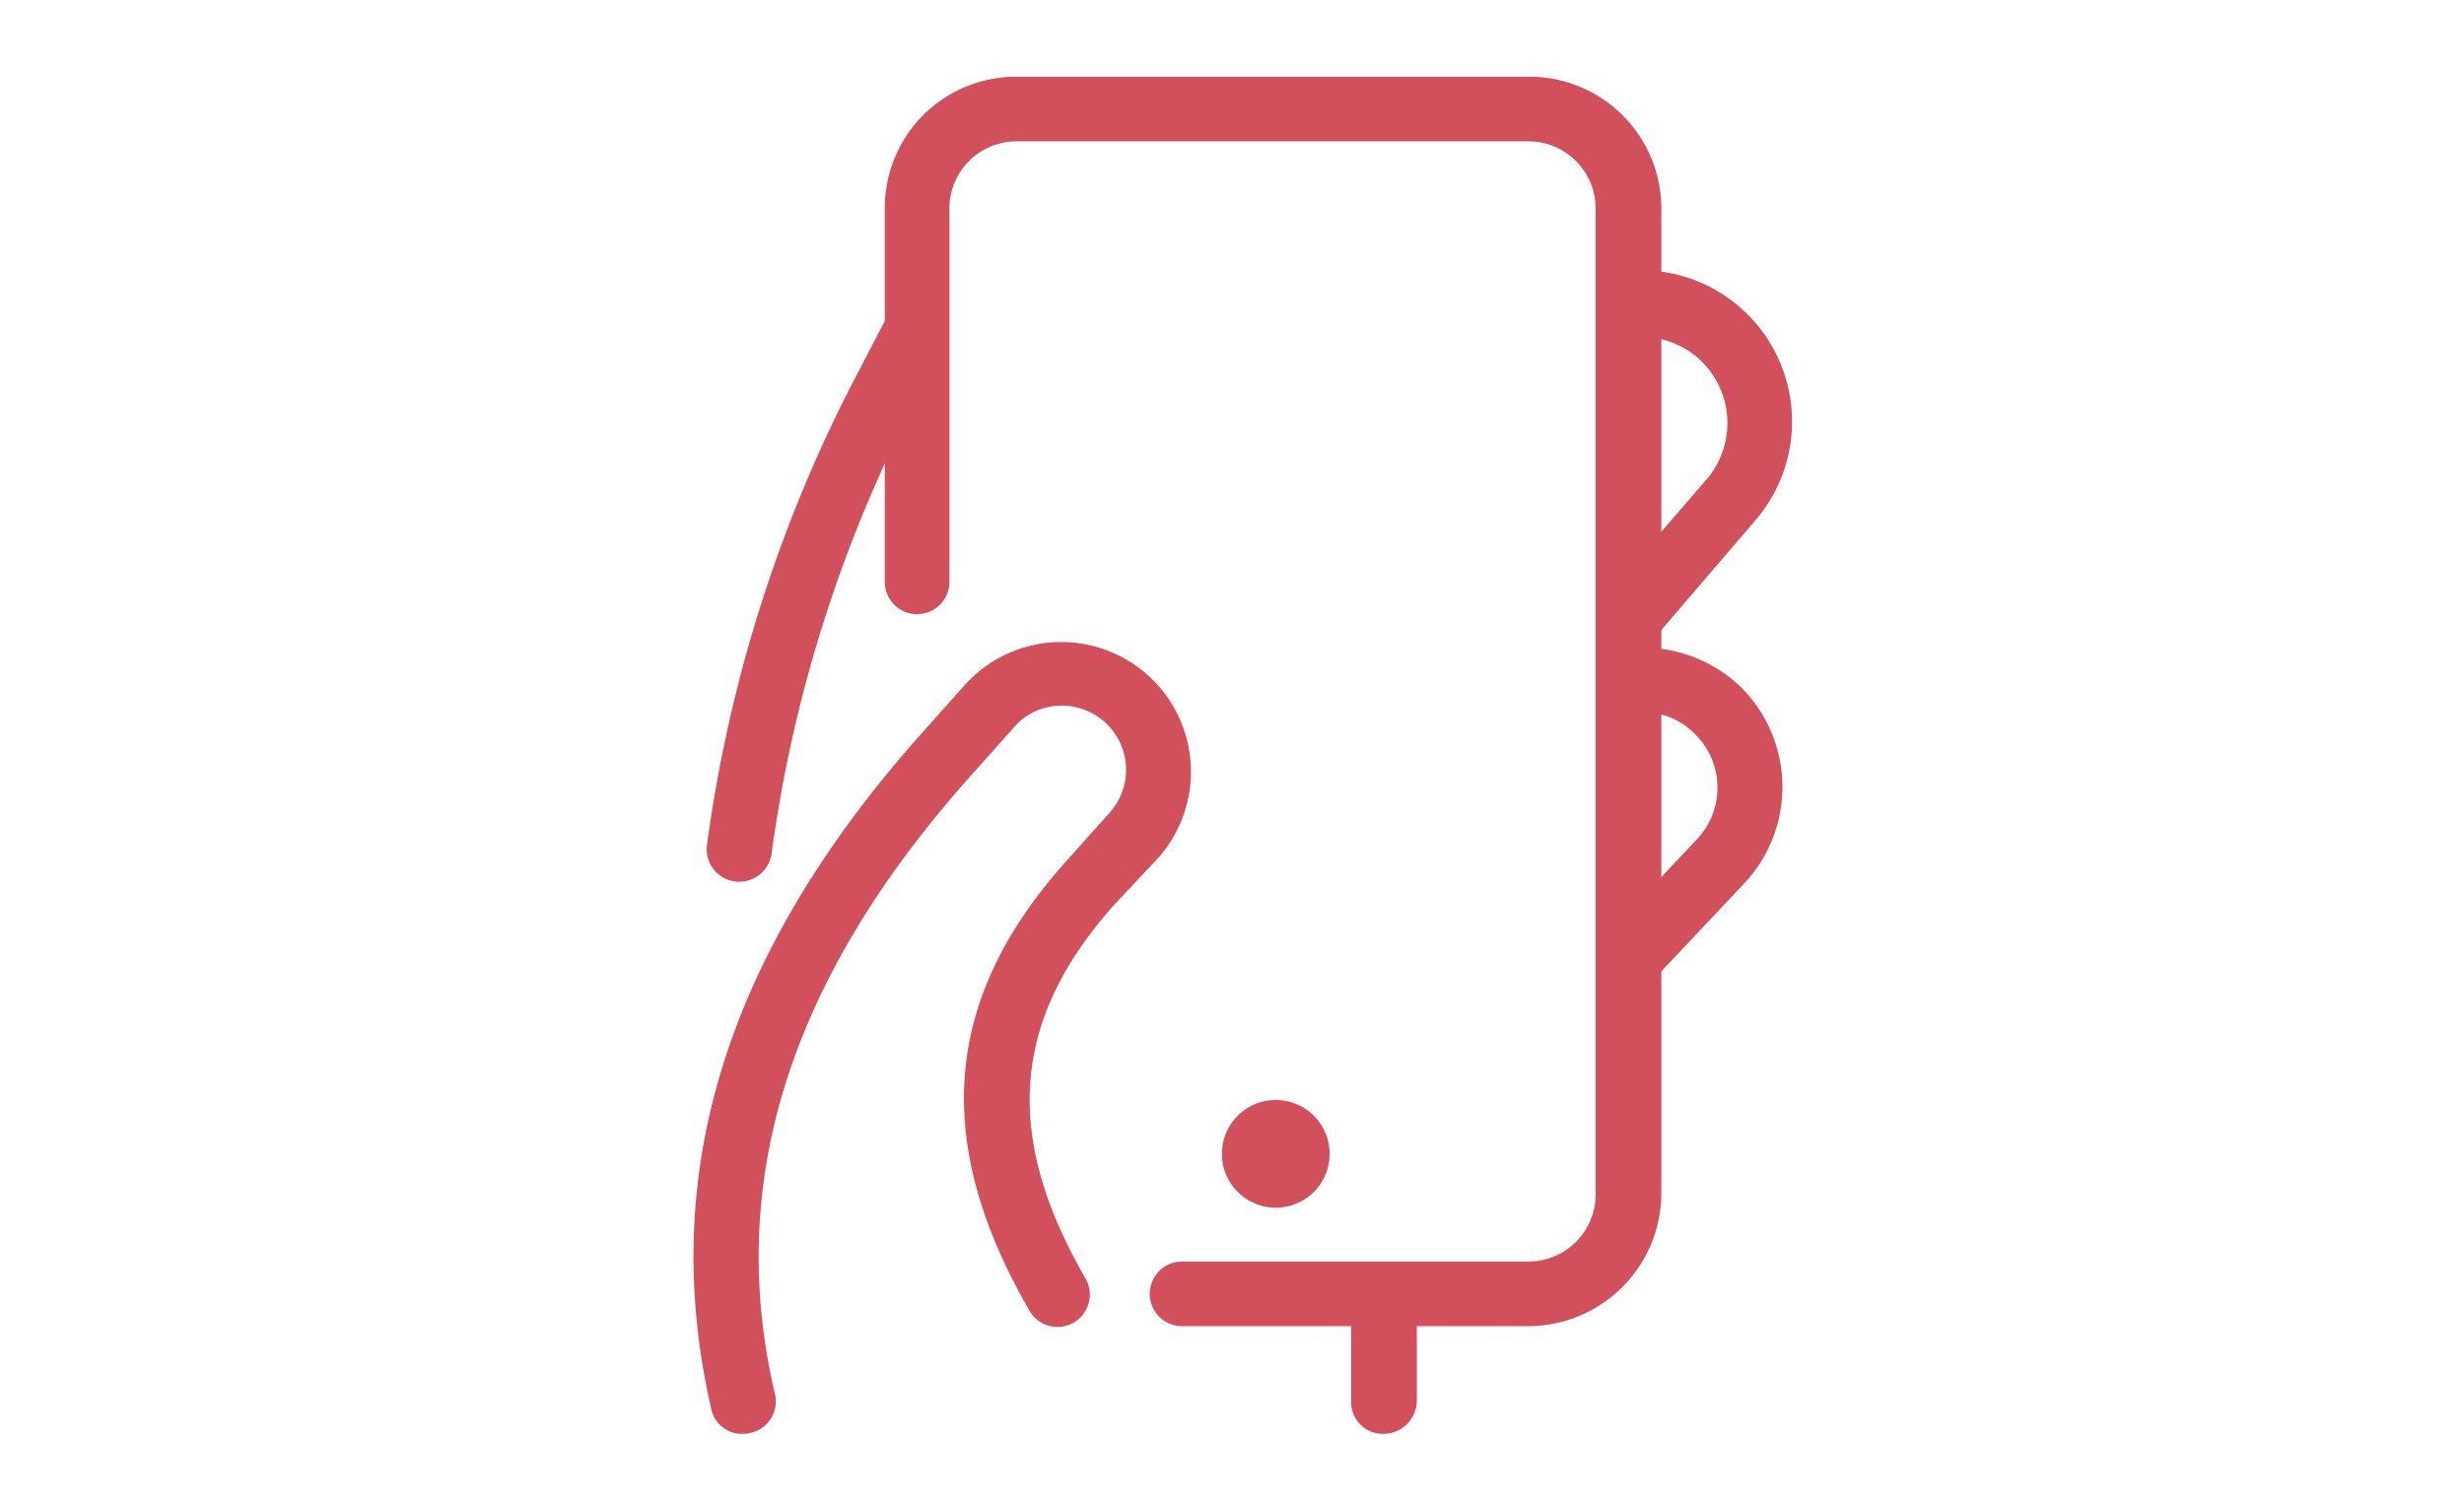
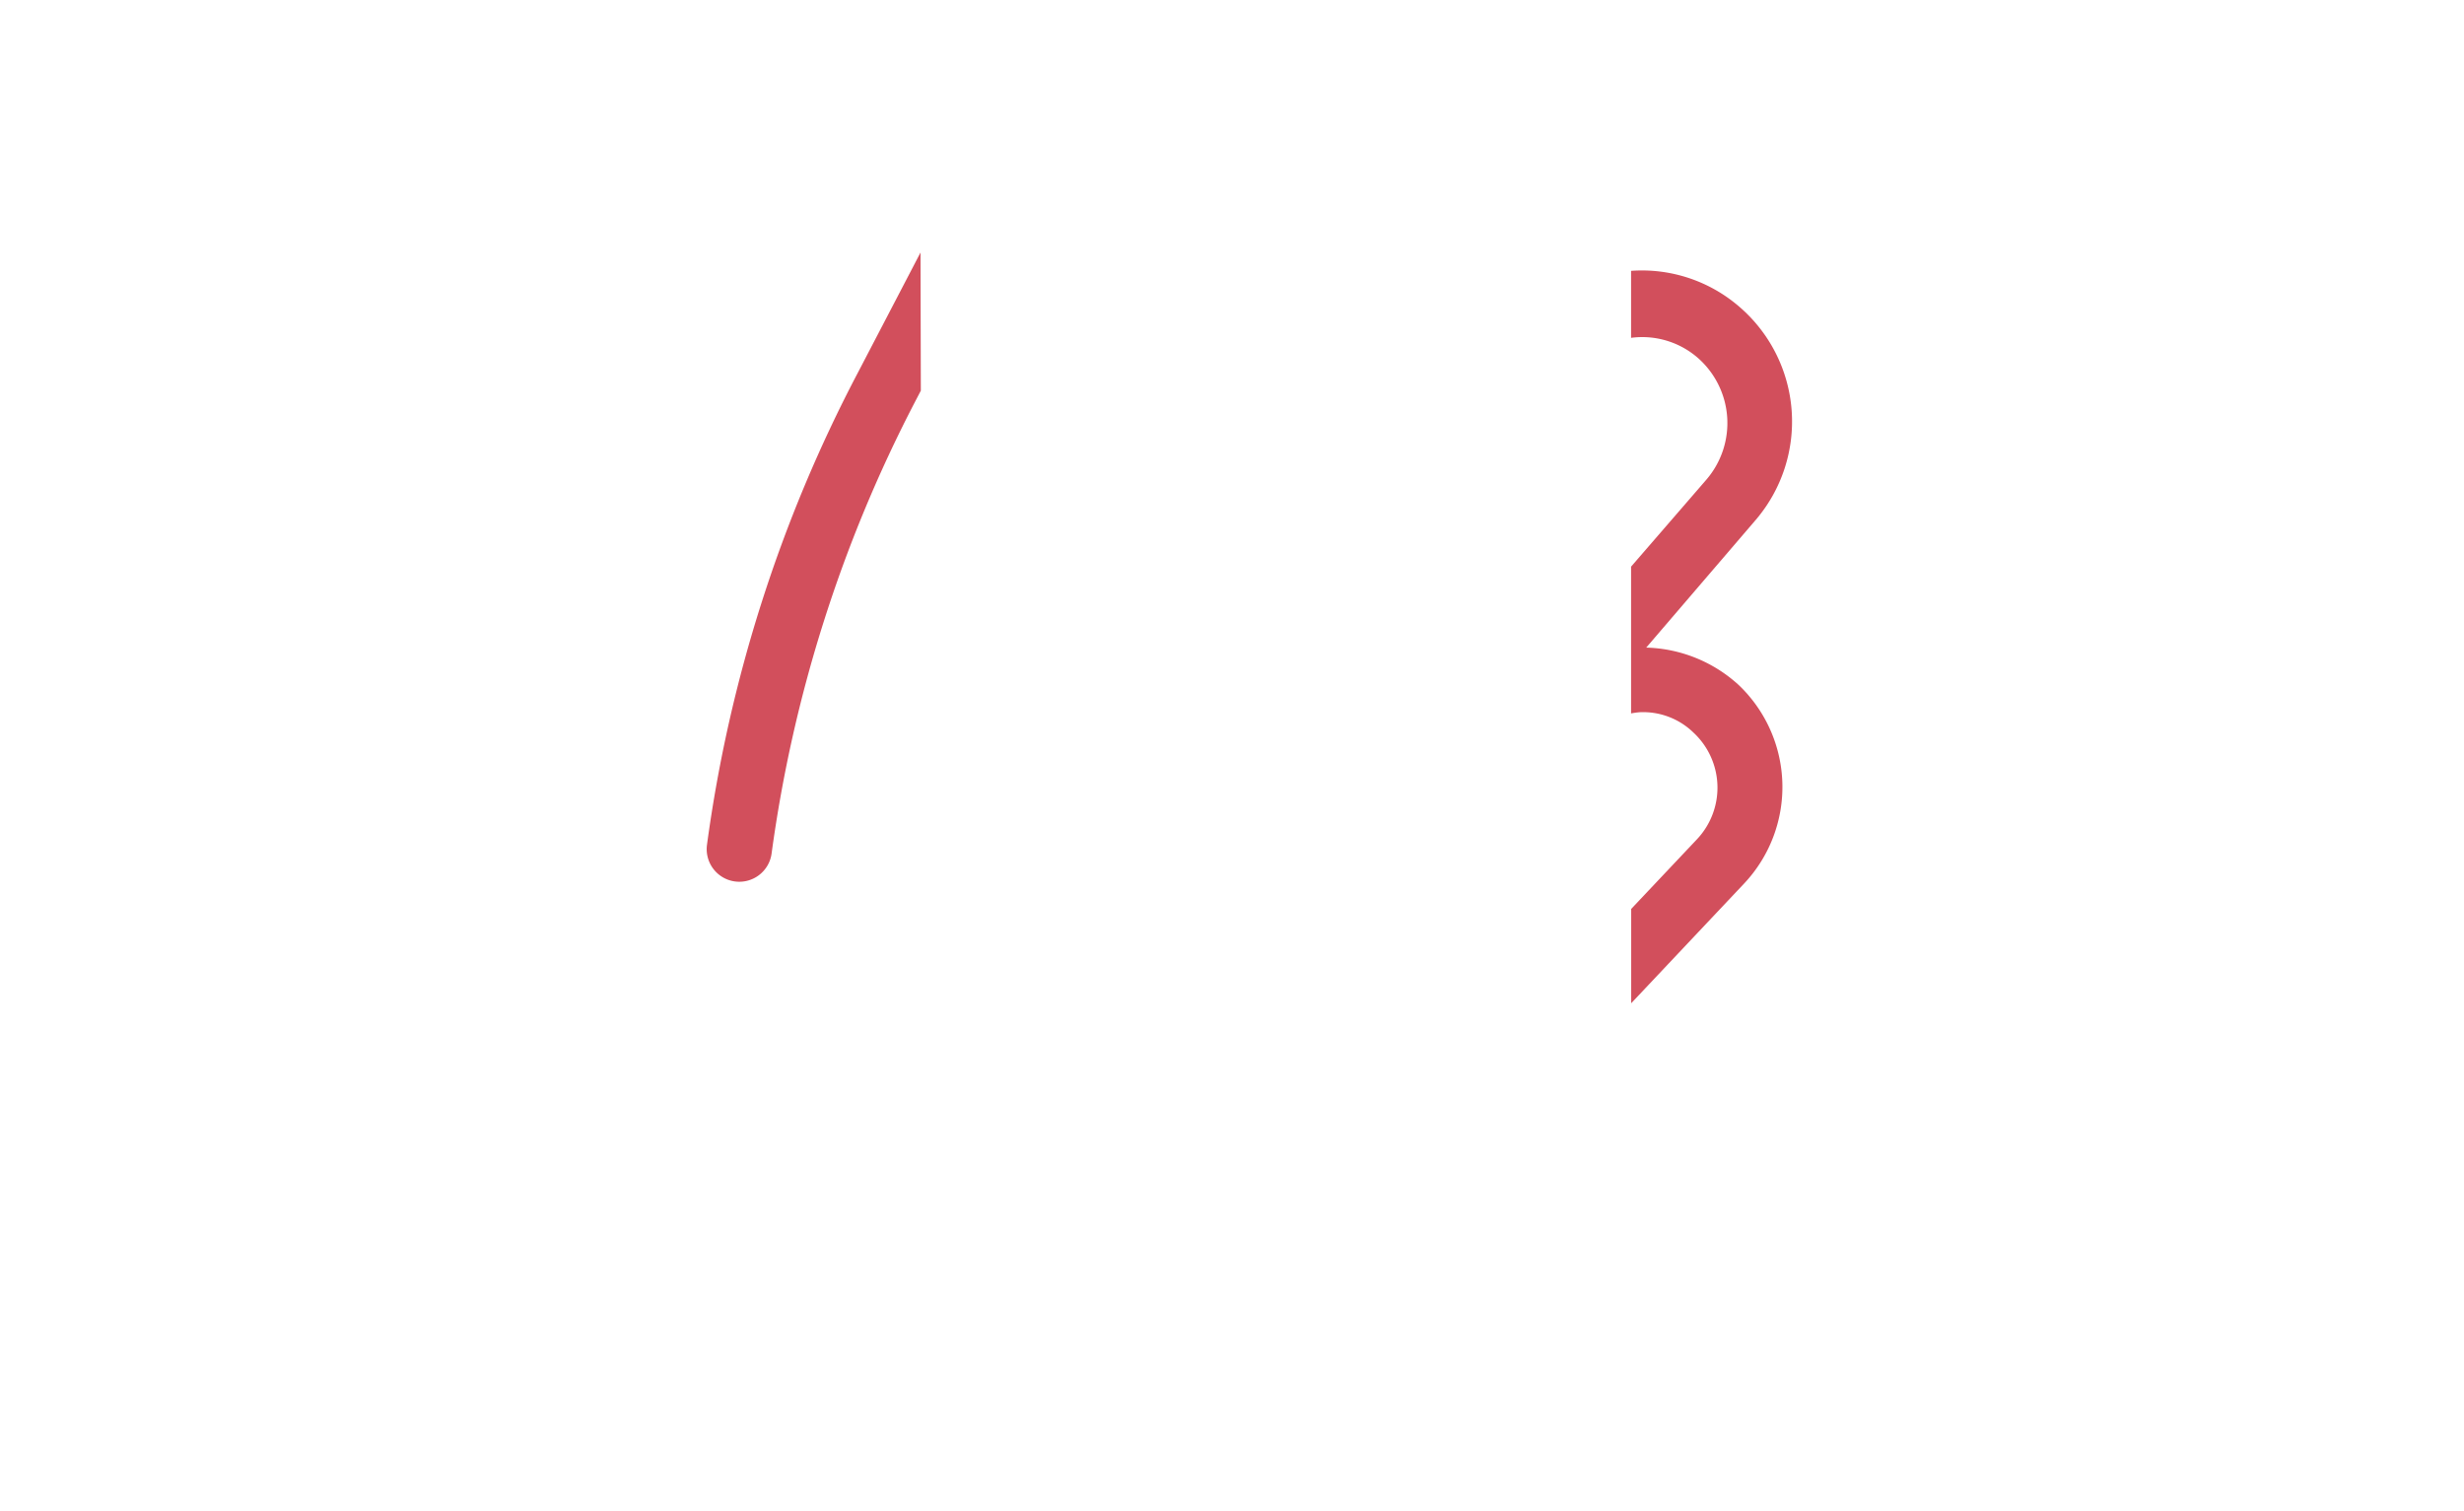
<svg xmlns="http://www.w3.org/2000/svg" width="106" height="65" viewBox="0 0 106 65">
  <defs>
    <style>
      .cls-1 {
        fill: #d24f5c;
      }

      .cls-2 {
        fill: none;
        opacity: 0.3;
      }
    </style>
  </defs>
  <g id="レイヤー_2" data-name="レイヤー 2">
    <g id="レイヤー_5" data-name="レイヤー 5">
      <g>
        <g>
          <g>
            <path class="cls-1" d="M39.6,10.863,36.9,16.042a61.258,61.258,0,0,0-6.486,20.3,1.4,1.4,0,0,0,2.78.372,59.4,59.4,0,0,1,6.163-19.416l.257-.493Z" />
            <path class="cls-1" d="M70.82,27.858l4.728-5.513a6.511,6.511,0,0,0-.7-9.13,6.411,6.411,0,0,0-4.68-1.564v2.882a3.643,3.643,0,0,1,2.872.862,3.729,3.729,0,0,1,.371,5.234l-3.243,3.747v6.313a3.45,3.45,0,0,1,.371-.051,3.106,3.106,0,0,1,2.316.879A3.234,3.234,0,0,1,73,36.106L70.173,39.1v4.057L75.038,38a6.058,6.058,0,0,0-.232-8.525A6.128,6.128,0,0,0,70.82,27.858Z" />
-             <path class="cls-1" d="M58.126,55.658v4.634a1.366,1.366,0,0,0,1.39,1.39,1.445,1.445,0,0,0,1.437-1.438V55.658Z" />
          </g>
-           <path class="cls-1" d="M54.882,47.318A2.317,2.317,0,1,0,57.2,49.635a2.316,2.316,0,0,0-2.317-2.317Z" />
-           <path class="cls-1" d="M31.947,61.682A1.341,1.341,0,0,1,30.6,60.615c-2.316-10.054.6-19.552,8.988-29l1.946-2.18a5.58,5.58,0,0,1,8.34,7.414l-1.993,2.132c-4.354,4.912-4.726,9.869-1.2,15.985a1.391,1.391,0,1,1-2.409,1.39C40.1,49.124,40.566,43.008,45.8,37.124l1.948-2.177a2.762,2.762,0,0,0-2.225-4.588,2.681,2.681,0,0,0-1.9.926l-1.946,2.18c-7.737,8.709-10.472,17.42-8.34,26.5a1.381,1.381,0,0,1-1.019,1.666,1.271,1.271,0,0,1-.371.048Z" />
-           <path class="cls-1" d="M65.771,57.048H50.852a1.39,1.39,0,1,1,0-2.78H65.771A2.888,2.888,0,0,0,68.643,51.4V8.953a2.887,2.887,0,0,0-2.872-2.872H43.715a2.887,2.887,0,0,0-2.872,2.872V25.03a1.39,1.39,0,0,1-2.78,0V8.953A5.646,5.646,0,0,1,43.715,3.3h22.1A5.675,5.675,0,0,1,71.47,8.953V51.441a5.738,5.738,0,0,1-5.7,5.607Z" />
        </g>
-         <rect class="cls-2" width="106" height="65" />
      </g>
    </g>
  </g>
</svg>